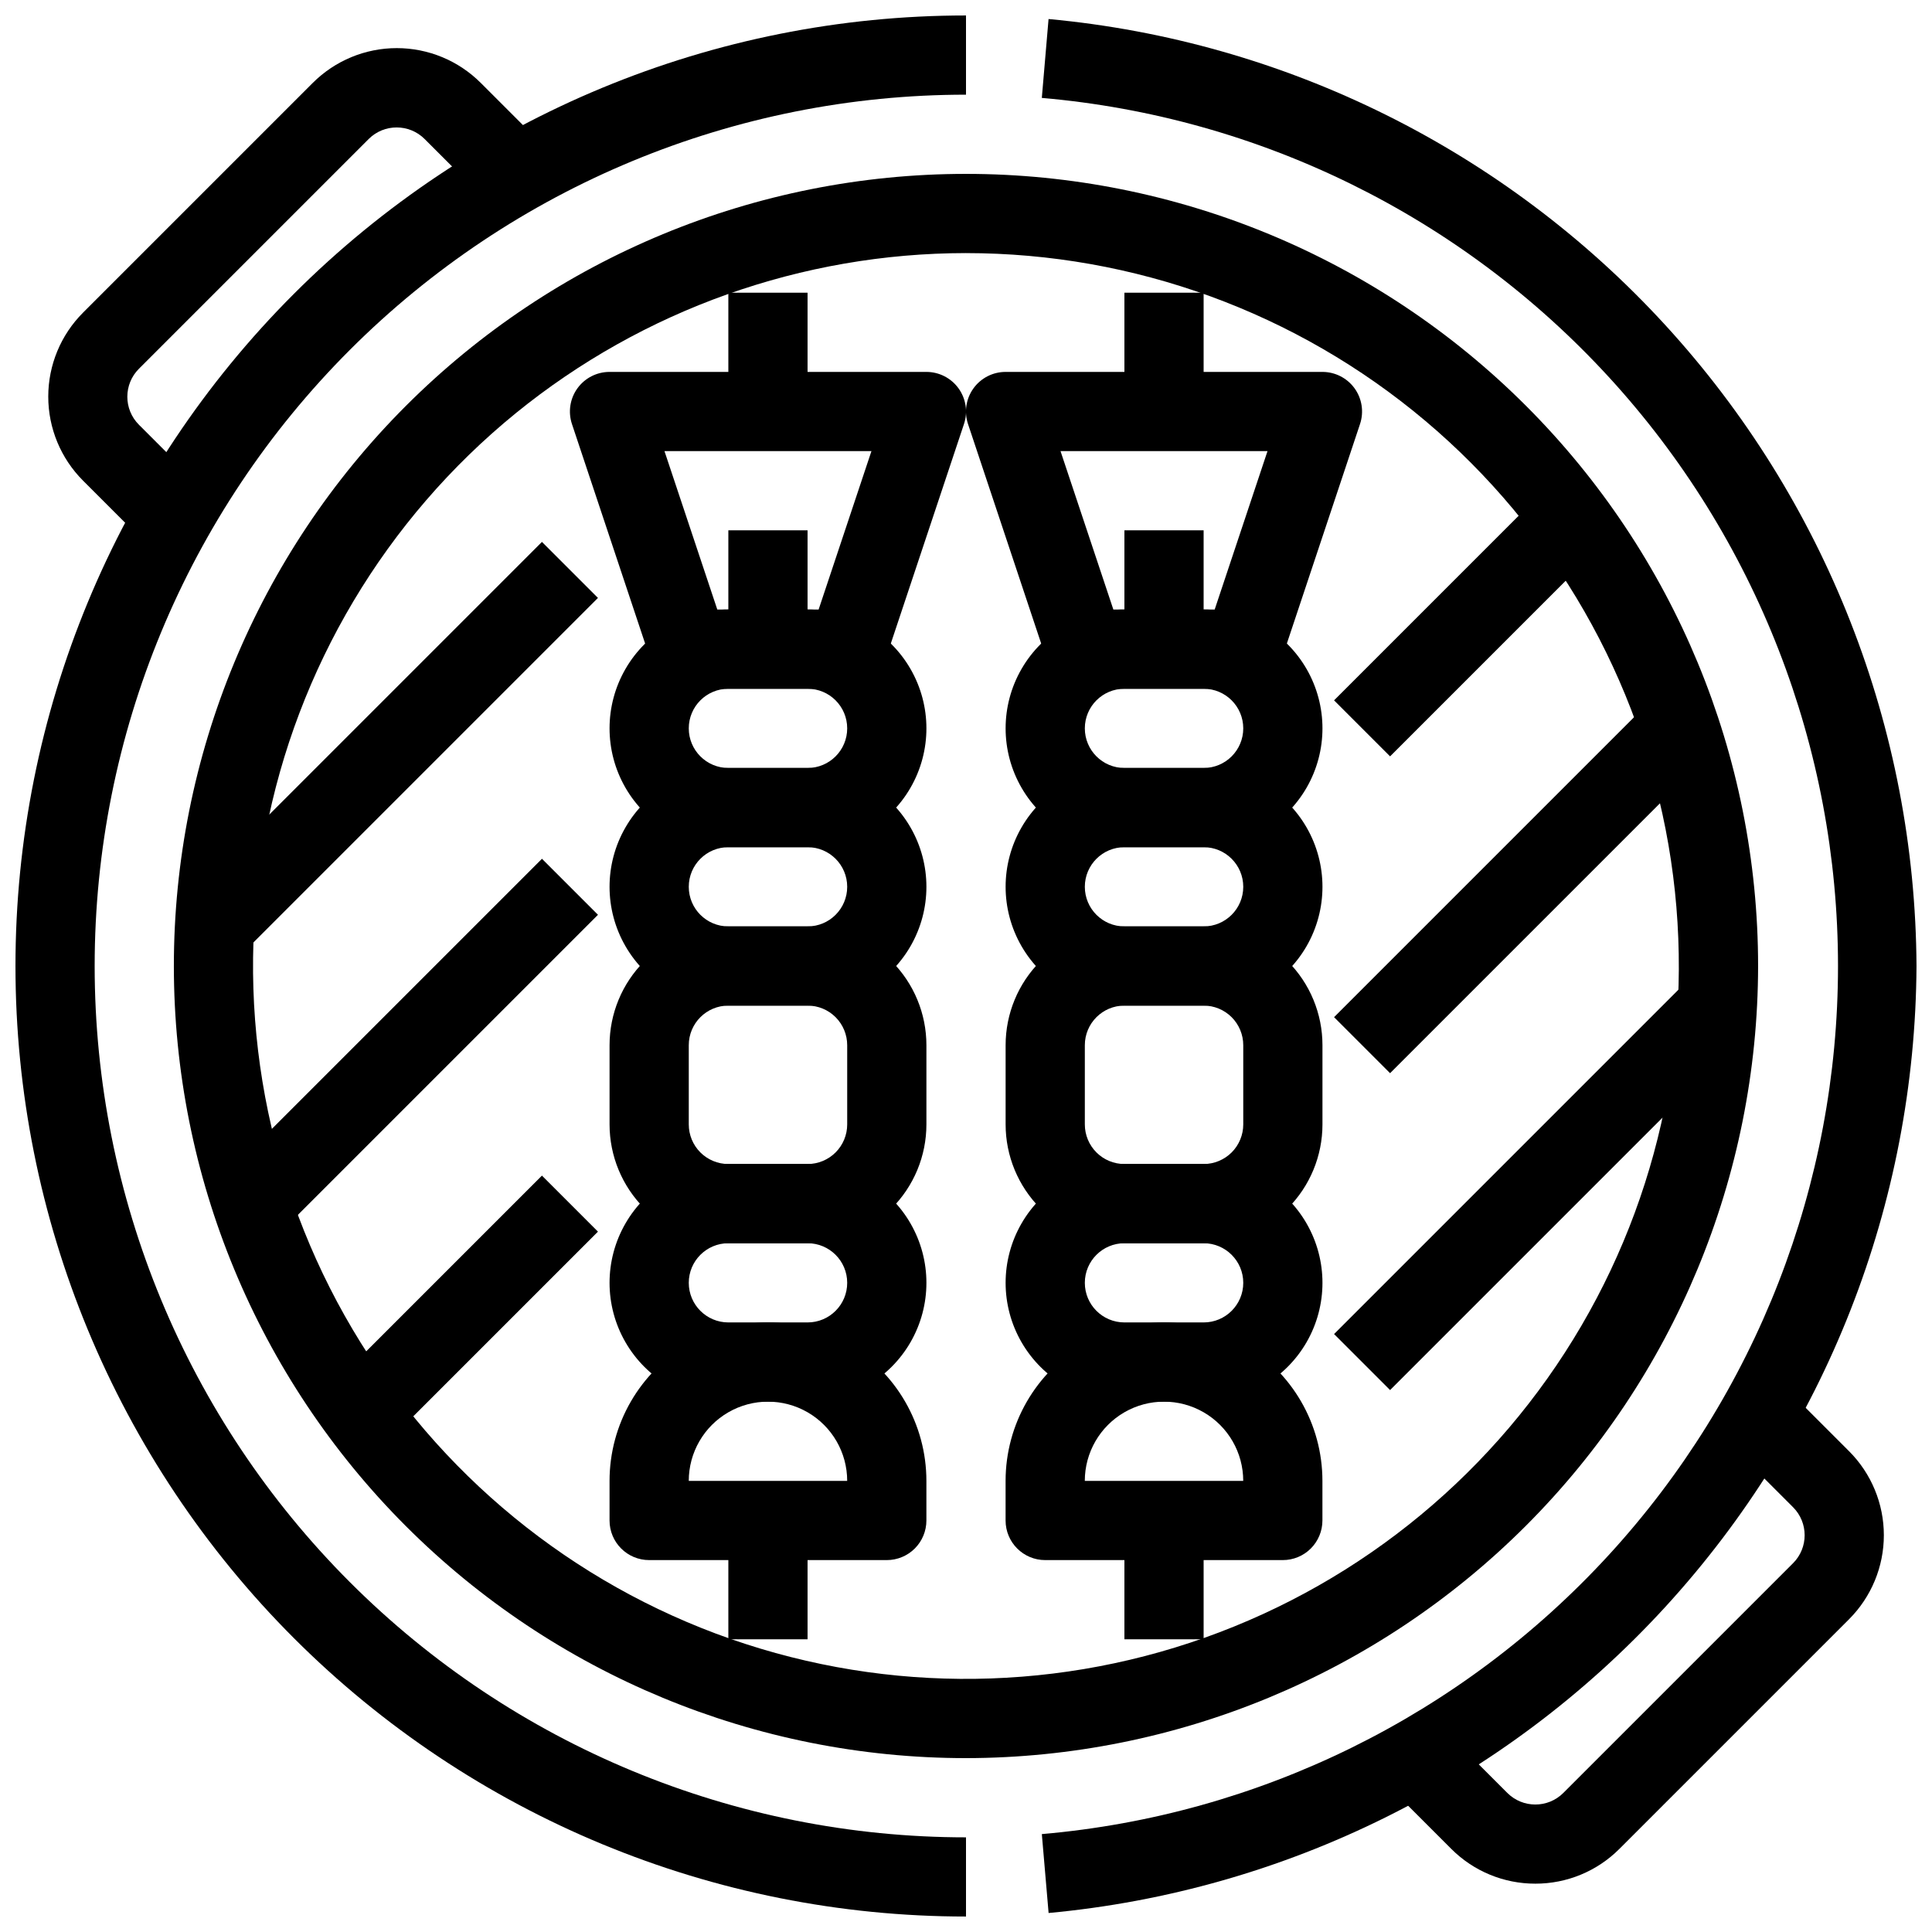
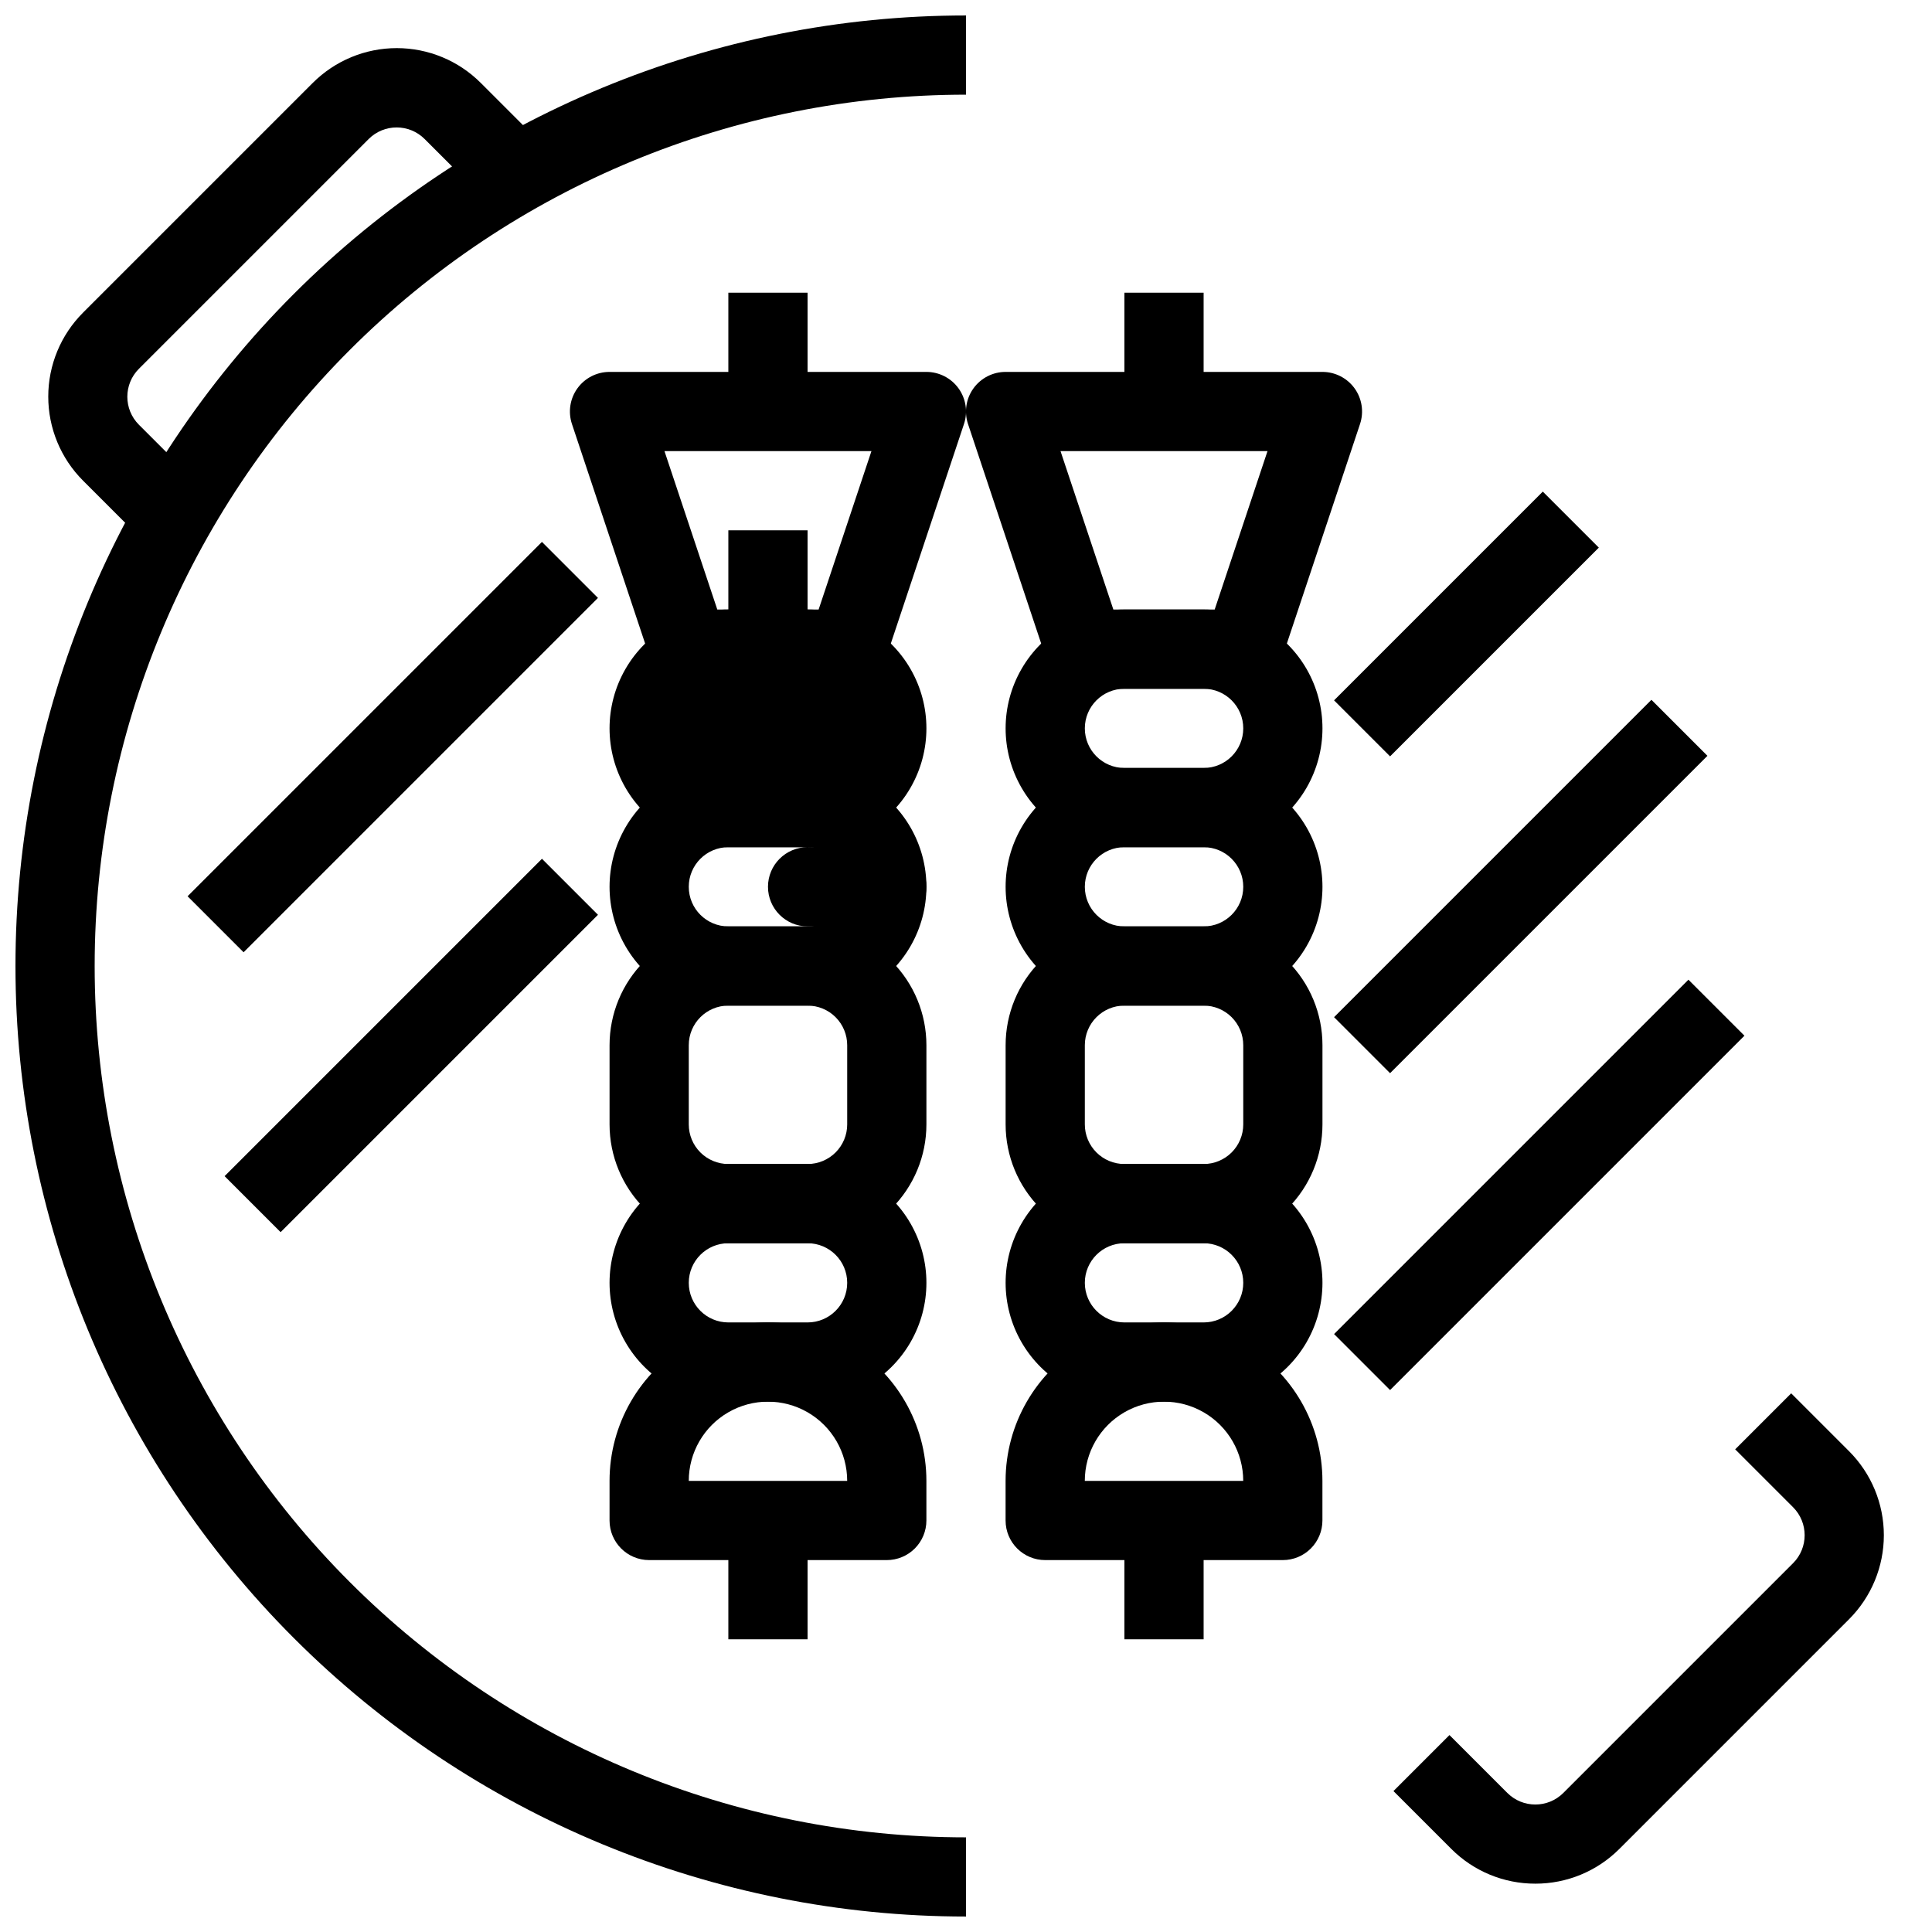
<svg xmlns="http://www.w3.org/2000/svg" width="800px" height="800px" version="1.1" viewBox="144 144 512 512">
  <defs>
    <clipPath id="b">
      <path d="m148.09 148.09h251.91v503.81h-251.91z" />
    </clipPath>
    <clipPath id="a">
-       <path d="m420 149h231.9v502h-231.9z" />
-     </clipPath>
+       </clipPath>
  </defs>
  <path d="m203.52 455.69 84.105-84.105 14.844 14.844-84.105 84.105z" />
-   <path d="m232.3 510.87 55.32-55.32 14.844 14.844-55.32 55.32z" />
  <path d="m193.71 381.52 93.91-93.91 14.844 14.844-93.91 93.91z" />
  <path d="m497.54 329.6 55.32-55.32 14.844 14.844-55.32 55.32z" />
  <path d="m497.54 497.54 93.91-93.91 14.844 14.844-93.91 93.91z" />
  <path d="m497.54 413.56 84.105-84.105 14.844 14.844-84.105 84.105z" />
-   <path d="m400 609.92c-55.676 0-109.07-22.117-148.44-61.484-39.367-39.367-61.484-92.762-61.484-148.43 0-55.676 22.117-109.07 61.484-148.44s92.762-61.484 148.44-61.484c55.672 0 109.07 22.117 148.43 61.484 39.367 39.367 61.484 92.762 61.484 148.44-0.062 55.652-22.199 109.01-61.555 148.36-39.352 39.355-92.711 61.492-148.36 61.555zm0-398.85c-43.465 0.031-85.598 15.016-119.32 42.434-34.531 28.125-58.02 67.543-66.316 111.3-8.297 43.758-0.867 89.039 20.973 127.85 21.844 38.812 56.695 68.66 98.402 84.277 41.707 15.613 87.594 15.996 129.55 1.07 41.961-14.922 77.301-44.191 99.781-82.637 22.484-38.445 30.66-83.594 23.09-127.48-7.57-43.887-30.402-83.691-64.465-112.38s-77.164-44.426-121.7-44.43z" />
  <g clip-path="url(#b)">
    <path d="m400 651.9c-66.812 0-130.88-26.539-178.12-73.781-47.242-47.242-73.781-111.31-73.781-178.12 0-66.812 26.539-130.88 73.781-178.12s111.31-73.781 178.12-73.781v20.992c-61.242 0-119.98 24.328-163.28 67.633s-67.633 102.04-67.633 163.28 24.328 119.97 67.633 163.28c43.305 43.305 102.04 67.633 163.28 67.633z" />
  </g>
  <g clip-path="url(#a)">
    <path d="m421.89 650.96-1.793-20.906h-0.004c57.578-4.984 111.2-31.383 150.26-73.973 39.066-42.594 60.738-98.285 60.738-156.08 0-57.797-21.672-113.49-60.738-156.08-39.062-42.59-92.68-68.984-150.26-73.973l1.785-20.906c62.66 5.797 120.92 34.707 163.43 81.094 42.52 46.391 66.254 106.94 66.586 169.87-0.332 62.922-24.062 123.47-66.582 169.86-42.516 46.391-100.77 75.297-163.43 81.098z" />
  </g>
  <path d="m550.88 643.19c-8.352 0.016-16.363-3.297-22.262-9.203l-15.336-15.336 14.84-14.84 15.336 15.336v-0.004c4.102 4.098 10.742 4.098 14.844 0l60.879-60.879-0.004 0.004c4.098-4.102 4.098-10.742 0-14.844l-15.336-15.336 14.84-14.84 15.336 15.336h0.004c5.902 5.906 9.219 13.91 9.219 22.262 0 8.348-3.316 16.355-9.219 22.262l-60.879 60.879c-5.898 5.906-13.91 9.219-22.262 9.203z" />
  <path d="m181.34 286.71-15.332-15.336c-5.906-5.902-9.219-13.91-9.219-22.262 0-8.348 3.312-16.355 9.219-22.262l60.879-60.879-0.004 0.004c5.906-5.906 13.914-9.223 22.262-9.223 8.352 0 16.359 3.316 22.262 9.223l15.336 15.336-14.871 14.871-15.336-15.336c-4.098-4.098-10.742-4.098-14.84 0l-60.879 60.879c-4.098 4.098-4.098 10.742 0 14.84l15.336 15.336z" />
  <path d="m358.02 473.47h-20.992c-8.352 0-16.363-3.32-22.266-9.223-5.906-5.906-9.223-13.918-9.223-22.266v-20.992c0-8.352 3.316-16.363 9.223-22.266 5.902-5.906 13.914-9.223 22.266-9.223h20.992c8.352 0 16.359 3.316 22.266 9.223 5.902 5.902 9.223 13.914 9.223 22.266v20.992c0 8.348-3.32 16.359-9.223 22.266-5.906 5.902-13.914 9.223-22.266 9.223zm-20.992-62.977c-5.797 0-10.496 4.699-10.496 10.496v20.992c0 2.781 1.105 5.453 3.074 7.422 1.969 1.965 4.637 3.074 7.422 3.074h20.992c2.781 0 5.453-1.109 7.422-3.074 1.969-1.969 3.074-4.641 3.074-7.422v-20.992c0-2.785-1.105-5.453-3.074-7.422s-4.641-3.074-7.422-3.074z" />
-   <path d="m358.02 368.51h-20.992c-11.25 0-21.645-6.004-27.27-15.746s-5.625-21.746 0-31.488c5.625-9.742 16.02-15.742 27.27-15.742h20.992c11.25 0 21.645 6 27.27 15.742 5.625 9.742 5.625 21.746 0 31.488s-16.02 15.746-27.27 15.746zm-20.992-41.984c-5.797 0-10.496 4.699-10.496 10.496 0 5.797 4.699 10.496 10.496 10.496h20.992c5.797 0 10.496-4.699 10.496-10.496 0-5.797-4.699-10.496-10.496-10.496z" />
+   <path d="m358.02 368.51h-20.992c-11.25 0-21.645-6.004-27.27-15.746s-5.625-21.746 0-31.488c5.625-9.742 16.02-15.742 27.27-15.742h20.992c11.25 0 21.645 6 27.27 15.742 5.625 9.742 5.625 21.746 0 31.488s-16.02 15.746-27.27 15.746zc-5.797 0-10.496 4.699-10.496 10.496 0 5.797 4.699 10.496 10.496 10.496h20.992c5.797 0 10.496-4.699 10.496-10.496 0-5.797-4.699-10.496-10.496-10.496z" />
  <path d="m358.02 410.5h-20.992c-11.25 0-21.645-6.004-27.27-15.746s-5.625-21.746 0-31.488c5.625-9.742 16.02-15.742 27.27-15.742h20.992c11.25 0 21.645 6 27.27 15.742 5.625 9.742 5.625 21.746 0 31.488s-16.02 15.746-27.27 15.746zm-20.992-41.984c-5.797 0-10.496 4.699-10.496 10.496 0 5.797 4.699 10.496 10.496 10.496h20.992c5.797 0 10.496-4.699 10.496-10.496 0-5.797-4.699-10.496-10.496-10.496z" />
  <path d="m358.02 515.45h-20.992c-11.25 0-21.645-6-27.27-15.742-5.625-9.742-5.625-21.746 0-31.488 5.625-9.742 16.02-15.742 27.27-15.742h20.992c11.25 0 21.645 6 27.27 15.742 5.625 9.742 5.625 21.746 0 31.488-5.625 9.742-16.02 15.742-27.27 15.742zm-20.992-41.984v0.004c-5.797 0-10.496 4.699-10.496 10.492 0 5.797 4.699 10.496 10.496 10.496h20.992c5.797 0 10.496-4.699 10.496-10.496 0-5.793-4.699-10.492-10.496-10.492z" />
  <path d="m379.01 557.44h-62.977c-5.797 0-10.496-4.699-10.496-10.496v-10.496c0-14.996 8-28.859 20.992-36.359 12.988-7.5 28.992-7.5 41.984 0 12.988 7.5 20.992 21.363 20.992 36.359v10.496c0 2.785-1.105 5.453-3.074 7.422s-4.641 3.074-7.422 3.074zm-52.48-20.992h41.984c0-7.5-4.004-14.43-10.496-18.18-6.496-3.75-14.5-3.75-20.992 0-6.496 3.75-10.496 10.68-10.496 18.18z" />
  <path d="m337.02 221.57h20.992v31.488h-20.992z" />
  <path d="m337.02 546.94h20.992v31.488h-20.992z" />
  <path d="m368.51 326.53h-41.984c-4.519 0-8.535-2.891-9.961-7.18l-20.992-62.977c-1.066-3.203-0.527-6.719 1.445-9.457 1.973-2.734 5.141-4.356 8.516-4.356h83.969c3.371 0 6.543 1.621 8.516 4.356 1.973 2.738 2.512 6.254 1.445 9.457l-20.992 62.977c-1.43 4.289-5.441 7.18-9.961 7.18zm-34.418-20.992h26.848l14-41.984h-54.848z" />
  <path d="m337.02 284.54h20.992v31.488h-20.992z" />
  <path d="m462.98 473.47h-20.992c-8.352 0-16.363-3.32-22.266-9.223-5.906-5.906-9.223-13.918-9.223-22.266v-20.992c0-8.352 3.316-16.363 9.223-22.266 5.902-5.906 13.914-9.223 22.266-9.223h20.992c8.348 0 16.359 3.316 22.262 9.223 5.906 5.902 9.223 13.914 9.223 22.266v20.992c0 8.348-3.316 16.359-9.223 22.266-5.902 5.902-13.914 9.223-22.262 9.223zm-20.992-62.977c-5.797 0-10.496 4.699-10.496 10.496v20.992c0 2.781 1.105 5.453 3.074 7.422 1.965 1.965 4.637 3.074 7.422 3.074h20.992c2.781 0 5.453-1.109 7.422-3.074 1.965-1.969 3.074-4.641 3.074-7.422v-20.992c0-2.785-1.109-5.453-3.074-7.422-1.969-1.969-4.641-3.074-7.422-3.074z" />
  <path d="m462.98 368.51h-20.992c-11.25 0-21.645-6.004-27.27-15.746s-5.625-21.746 0-31.488c5.625-9.742 16.02-15.742 27.27-15.742h20.992c11.246 0 21.645 6 27.27 15.742 5.621 9.742 5.621 21.746 0 31.488-5.625 9.742-16.023 15.746-27.27 15.746zm-20.992-41.984c-5.797 0-10.496 4.699-10.496 10.496 0 5.797 4.699 10.496 10.496 10.496h20.992c5.797 0 10.496-4.699 10.496-10.496 0-5.797-4.699-10.496-10.496-10.496z" />
  <path d="m462.98 410.5h-20.992c-11.25 0-21.645-6.004-27.27-15.746s-5.625-21.746 0-31.488c5.625-9.742 16.02-15.742 27.27-15.742h20.992c11.246 0 21.645 6 27.27 15.742 5.621 9.742 5.621 21.746 0 31.488-5.625 9.742-16.023 15.746-27.27 15.746zm-20.992-41.984c-5.797 0-10.496 4.699-10.496 10.496 0 5.797 4.699 10.496 10.496 10.496h20.992c5.797 0 10.496-4.699 10.496-10.496 0-5.797-4.699-10.496-10.496-10.496z" />
  <path d="m462.98 515.45h-20.992c-11.25 0-21.645-6-27.27-15.742-5.625-9.742-5.625-21.746 0-31.488 5.625-9.742 16.02-15.742 27.27-15.742h20.992c11.246 0 21.645 6 27.27 15.742 5.621 9.742 5.621 21.746 0 31.488-5.625 9.742-16.023 15.742-27.27 15.742zm-20.992-41.984v0.004c-5.797 0-10.496 4.699-10.496 10.492 0 5.797 4.699 10.496 10.496 10.496h20.992c5.797 0 10.496-4.699 10.496-10.496 0-5.793-4.699-10.492-10.496-10.492z" />
  <path d="m483.96 557.44h-62.973c-5.797 0-10.496-4.699-10.496-10.496v-10.496c0-14.996 8-28.859 20.992-36.359 12.988-7.5 28.992-7.5 41.984 0 12.988 7.5 20.988 21.363 20.988 36.359v10.496c0 2.785-1.105 5.453-3.074 7.422-1.965 1.969-4.637 3.074-7.422 3.074zm-52.48-20.992h41.988c0-7.5-4.004-14.43-10.496-18.18-6.496-3.75-14.5-3.75-20.992 0-6.496 3.75-10.496 10.68-10.496 18.18z" />
  <path d="m441.98 221.57h20.992v31.488h-20.992z" />
  <path d="m441.98 546.94h20.992v31.488h-20.992z" />
  <path d="m473.47 326.53h-41.984c-4.519 0-8.535-2.891-9.961-7.18l-20.992-62.977c-1.066-3.203-0.531-6.719 1.445-9.457 1.973-2.734 5.141-4.356 8.516-4.356h83.969-0.004c3.375 0 6.543 1.621 8.52 4.356 1.973 2.738 2.508 6.254 1.441 9.457l-20.992 62.977c-1.426 4.289-5.438 7.18-9.957 7.18zm-34.418-20.992h26.848l14-41.984h-54.852z" />
-   <path d="m441.98 284.54h20.992v31.488h-20.992z" />
</svg>